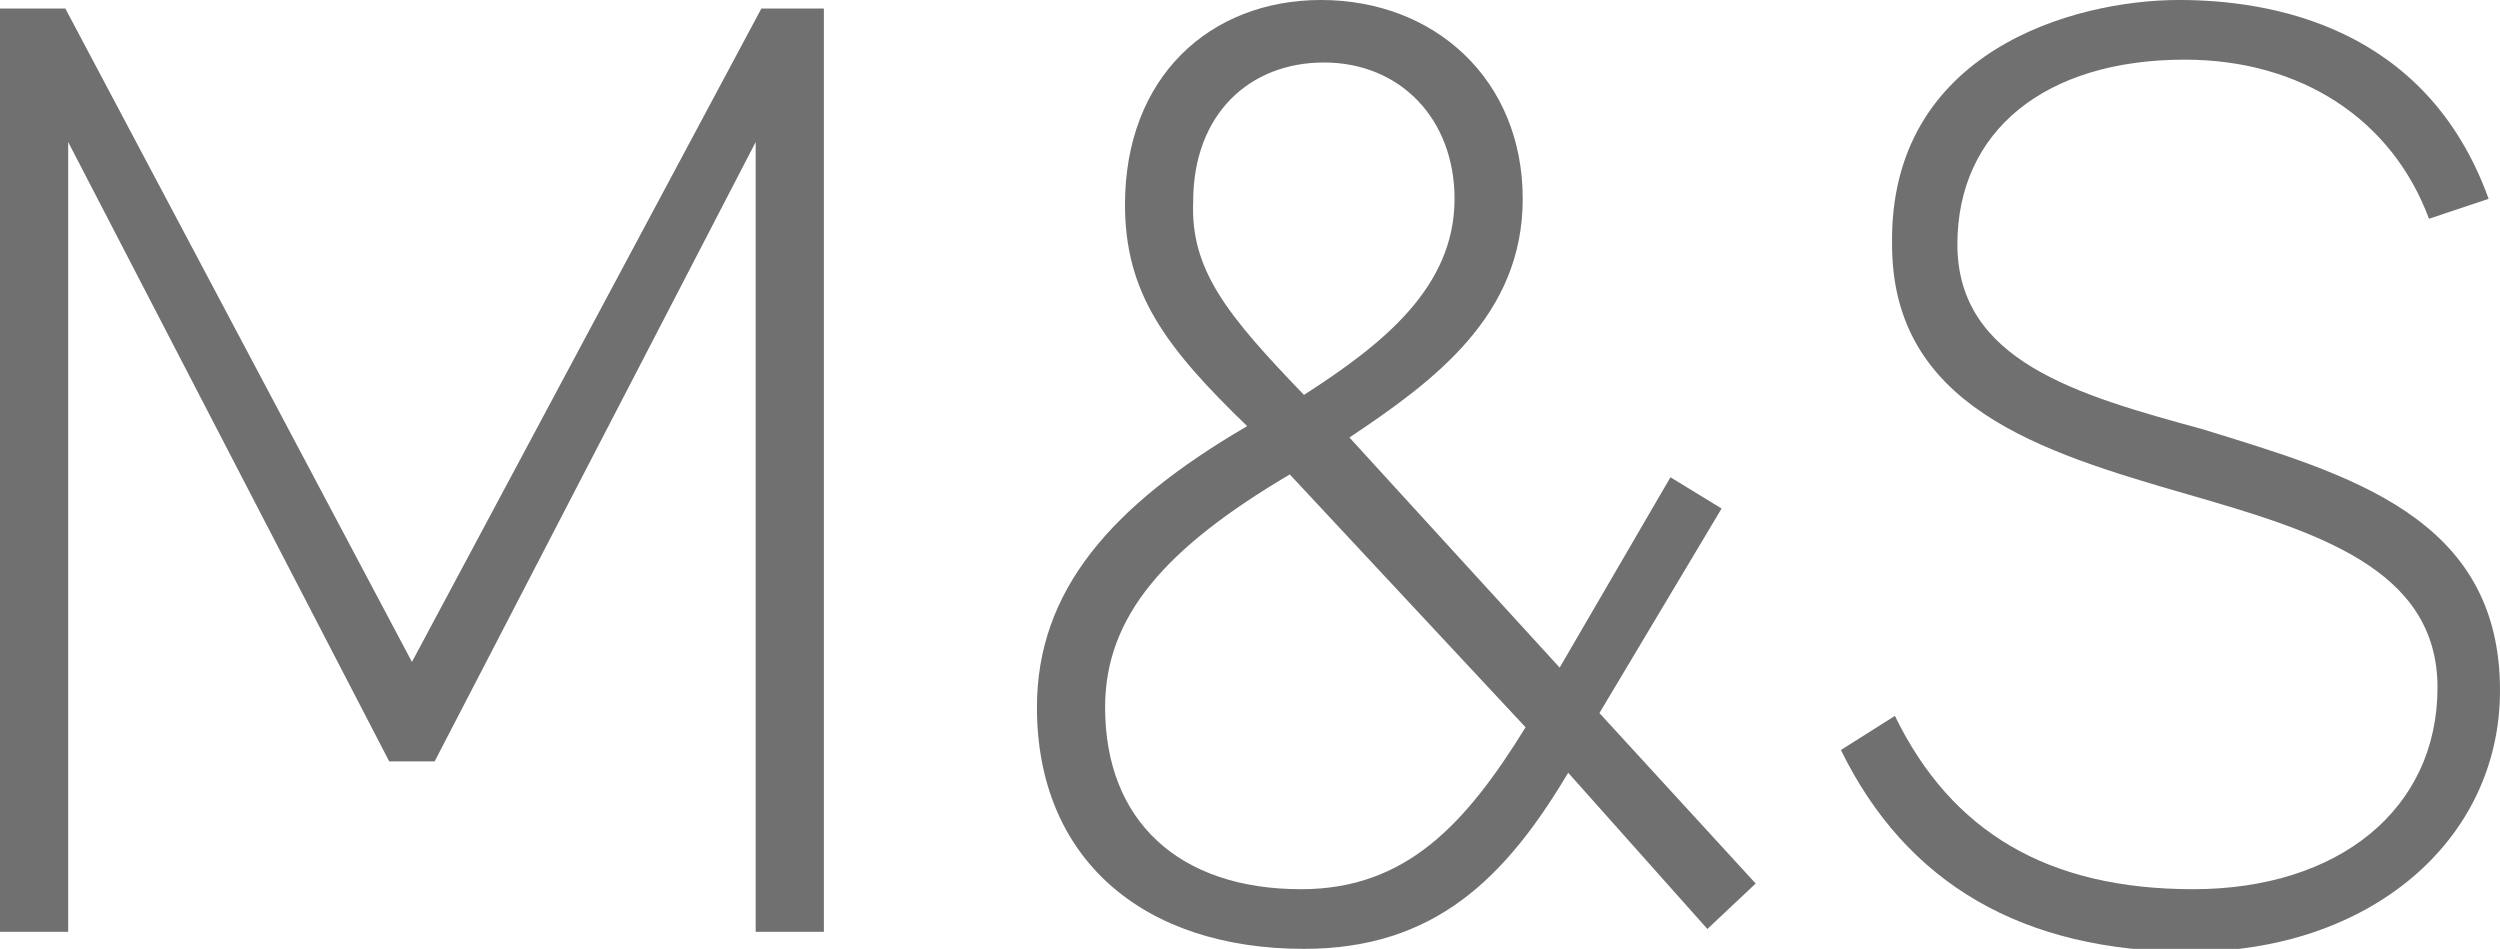
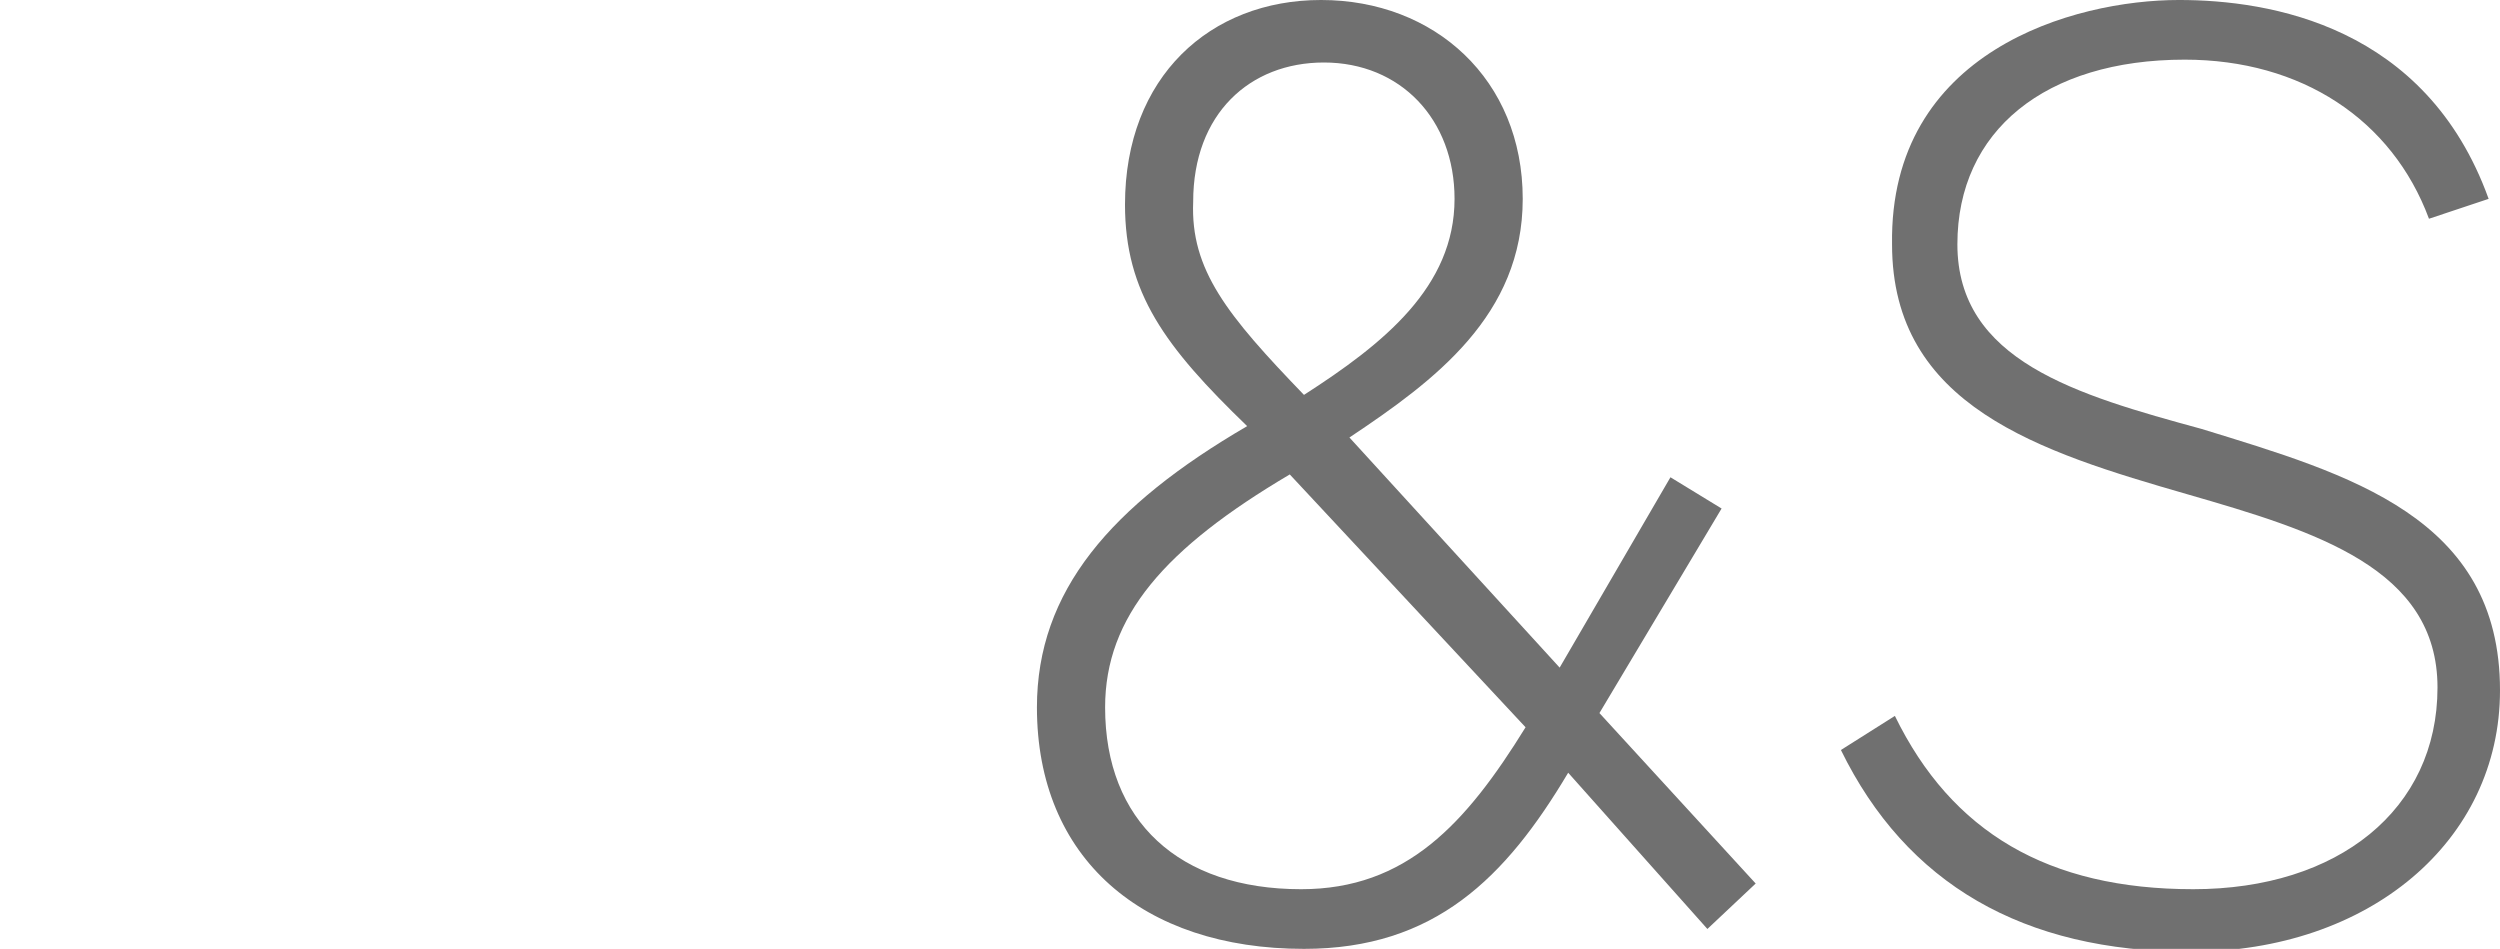
<svg xmlns="http://www.w3.org/2000/svg" version="1.1" id="Layer_1" x="0px" y="0px" width="1190px" height="451.66px" viewBox="0 83.494 1190 451.66" enable-background="new 0 83.494 1190 451.66" xml:space="preserve">
  <g>
    <g>
      <g>
        <g>
-           <path fill="#707070" d="M392.159,527.04h-32.455V151.108L206.898,445.904h-21.637L32.454,151.108V527.04H0V87.552h31.102      l164.978,311.022l166.33-311.022h29.75V527.04z" />
          <path fill="#707070" d="M746.454,451.312c-29.75,50.034-63.557,83.842-125.762,83.842c-77.079,0-127.113-43.273-127.113-114.943      c0-55.443,35.159-96.012,100.068-133.875c-39.216-37.864-58.147-63.558-58.147-105.478c0-60.853,40.567-97.364,93.307-97.364      c54.091,0,96.011,37.864,96.011,94.659c0,55.443-41.92,86.546-82.488,113.591l100.068,109.535l52.738-90.603l24.341,14.875      l-58.147,97.363l74.375,81.137l-22.988,21.636L746.454,451.312z M726.17,429.677L613.932,309.324      c-59.5,35.159-87.898,67.613-87.898,110.887c0,54.091,35.159,86.545,93.308,86.545      C669.375,506.756,697.773,475.654,726.17,429.677z M620.693,271.461c37.864-24.342,71.671-51.387,71.671-93.308      c0-37.863-25.693-64.909-62.205-64.909c-35.158,0-62.204,24.342-62.204,66.262C566.602,211.961,584.182,233.596,620.693,271.461      z" />
          <path fill="#707070" d="M1190,412.096c0,71.671-62.205,124.409-147.398,124.409c-79.784,0-135.227-32.454-166.329-96.011      l25.692-16.228c27.046,55.443,73.023,82.488,141.989,82.488s116.295-37.863,116.295-96.011c0-56.796-58.147-74.375-119-91.955      c-70.317-20.284-140.636-41.921-140.636-119c-1.353-91.954,86.545-116.296,136.579-116.296      c43.272,0,117.647,12.171,147.397,94.659l-28.397,9.466c-17.579-47.329-60.852-75.727-116.295-75.727      c-66.262,0-108.183,33.807-108.183,87.897c0,55.443,56.796,71.671,116.296,87.897C1118.329,309.324,1190,329.608,1190,412.096z" />
        </g>
      </g>
    </g>
  </g>
</svg>